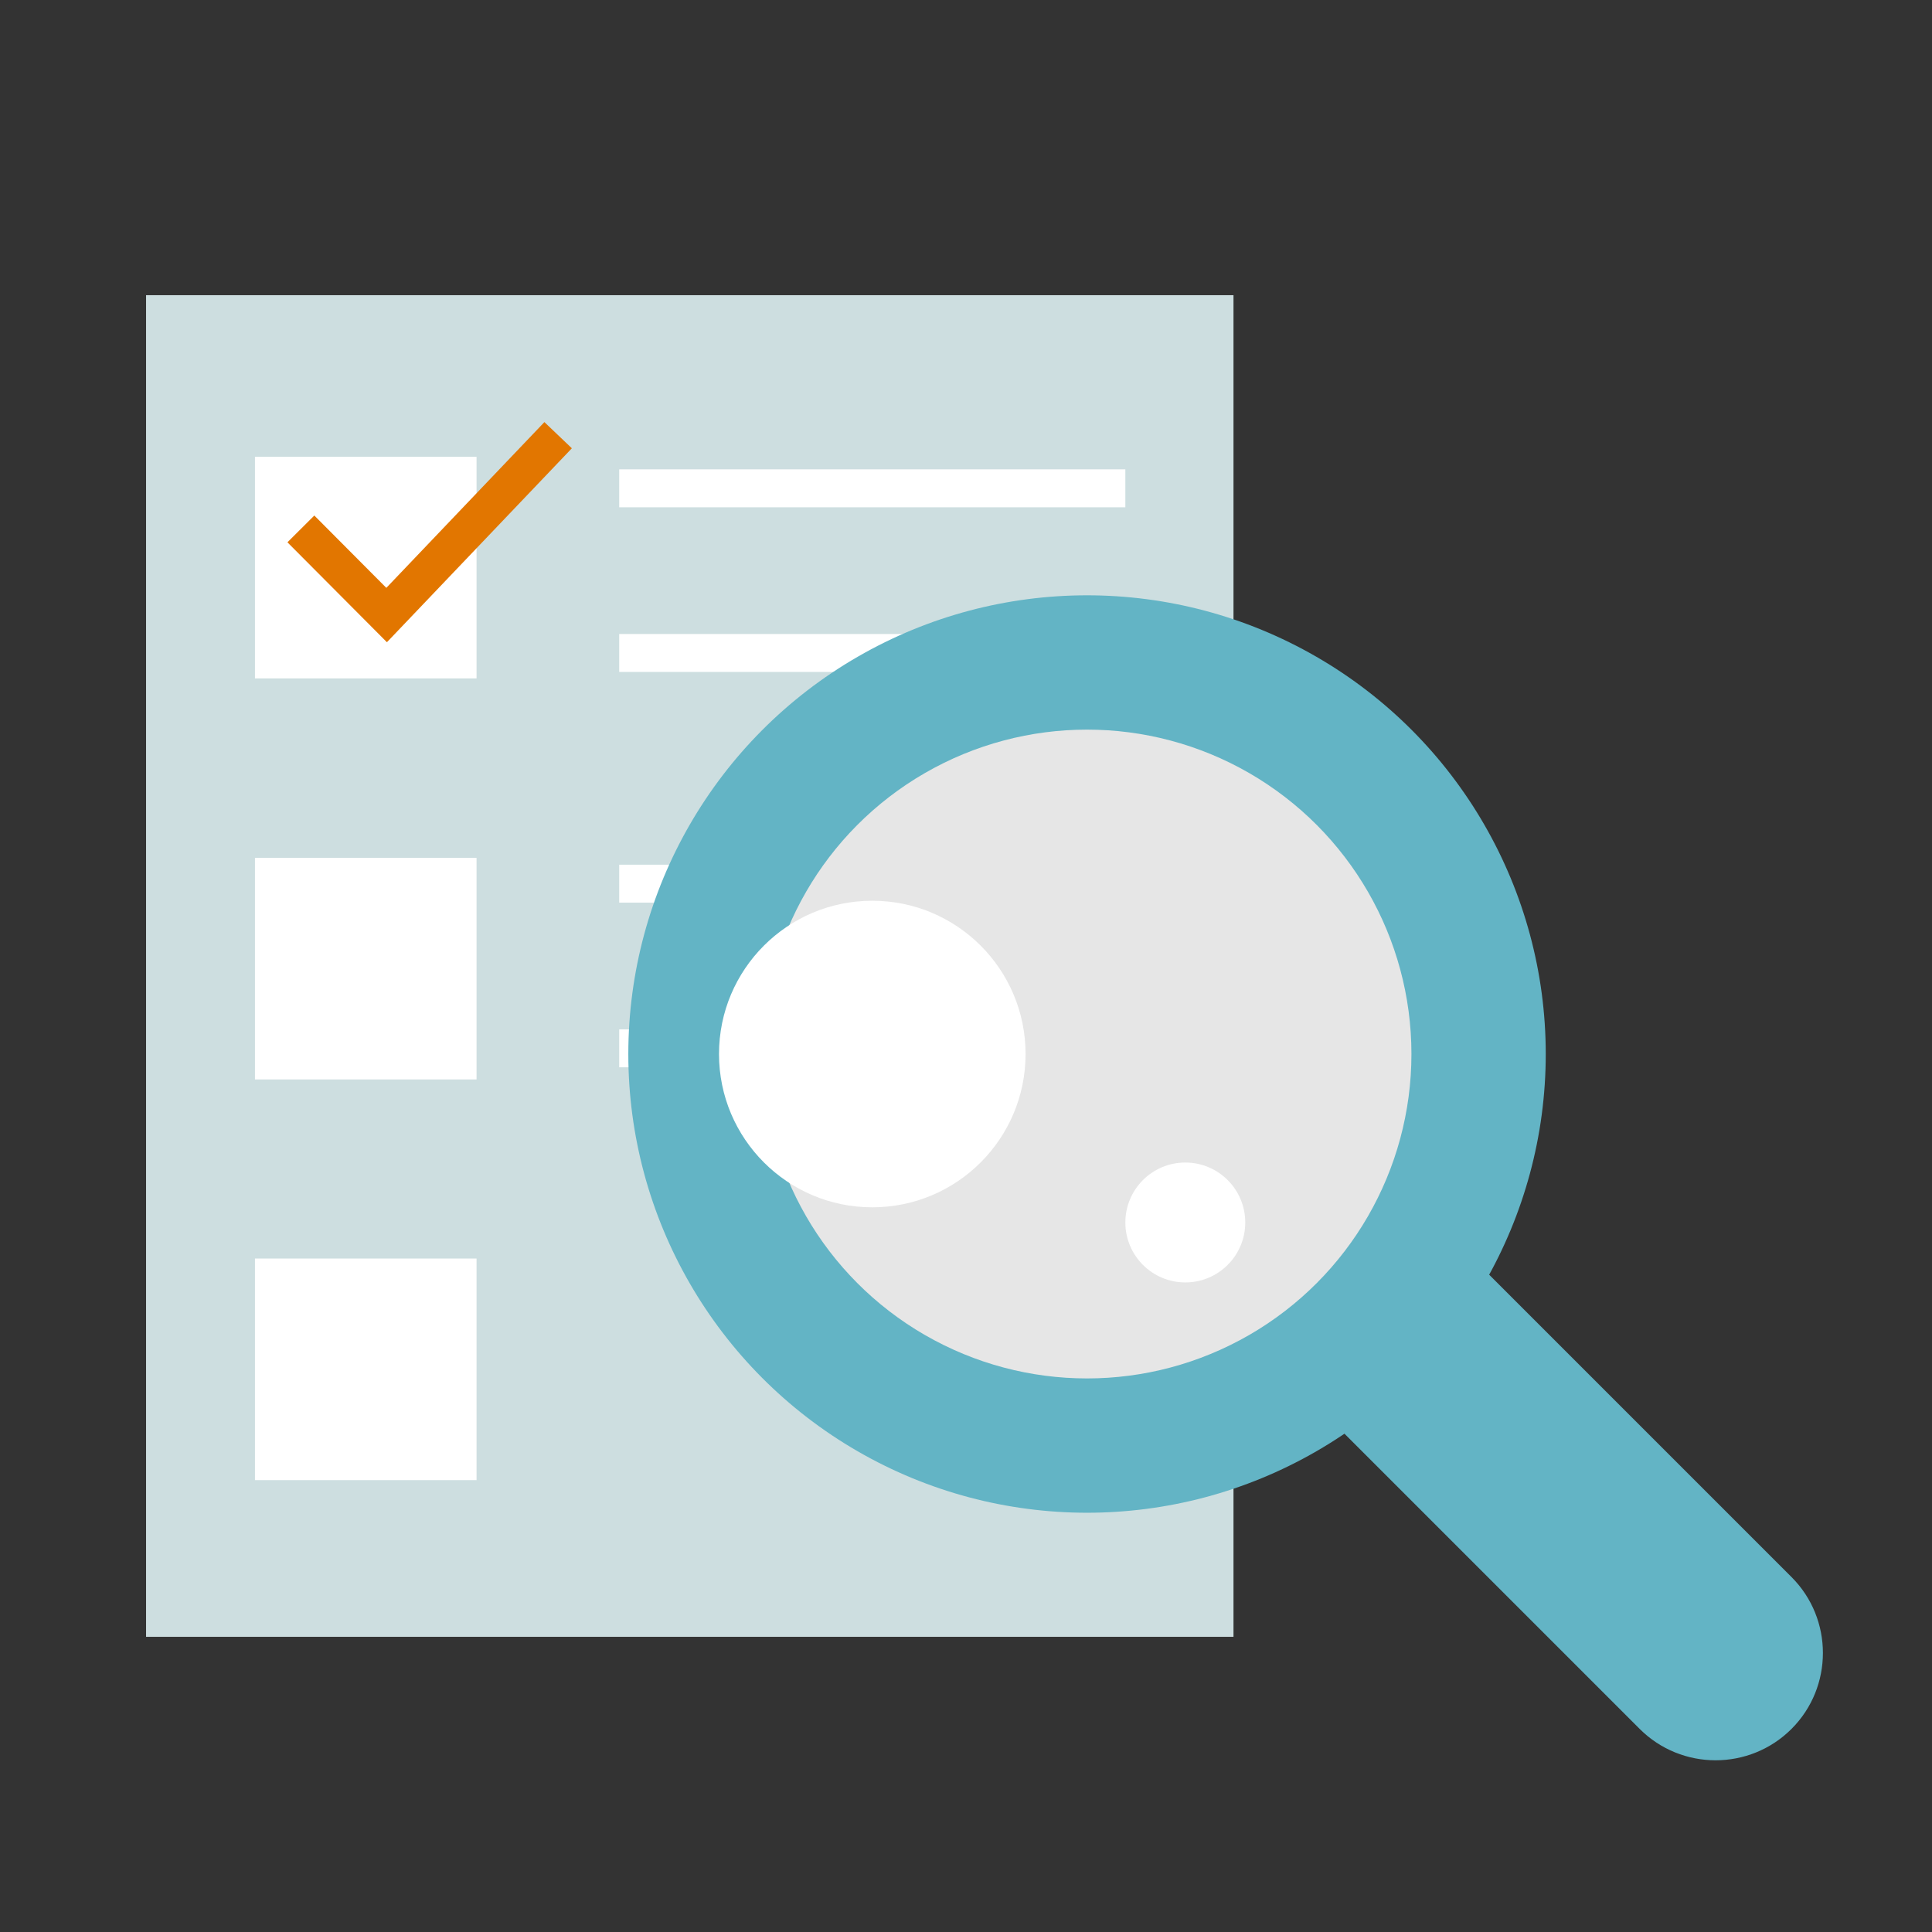
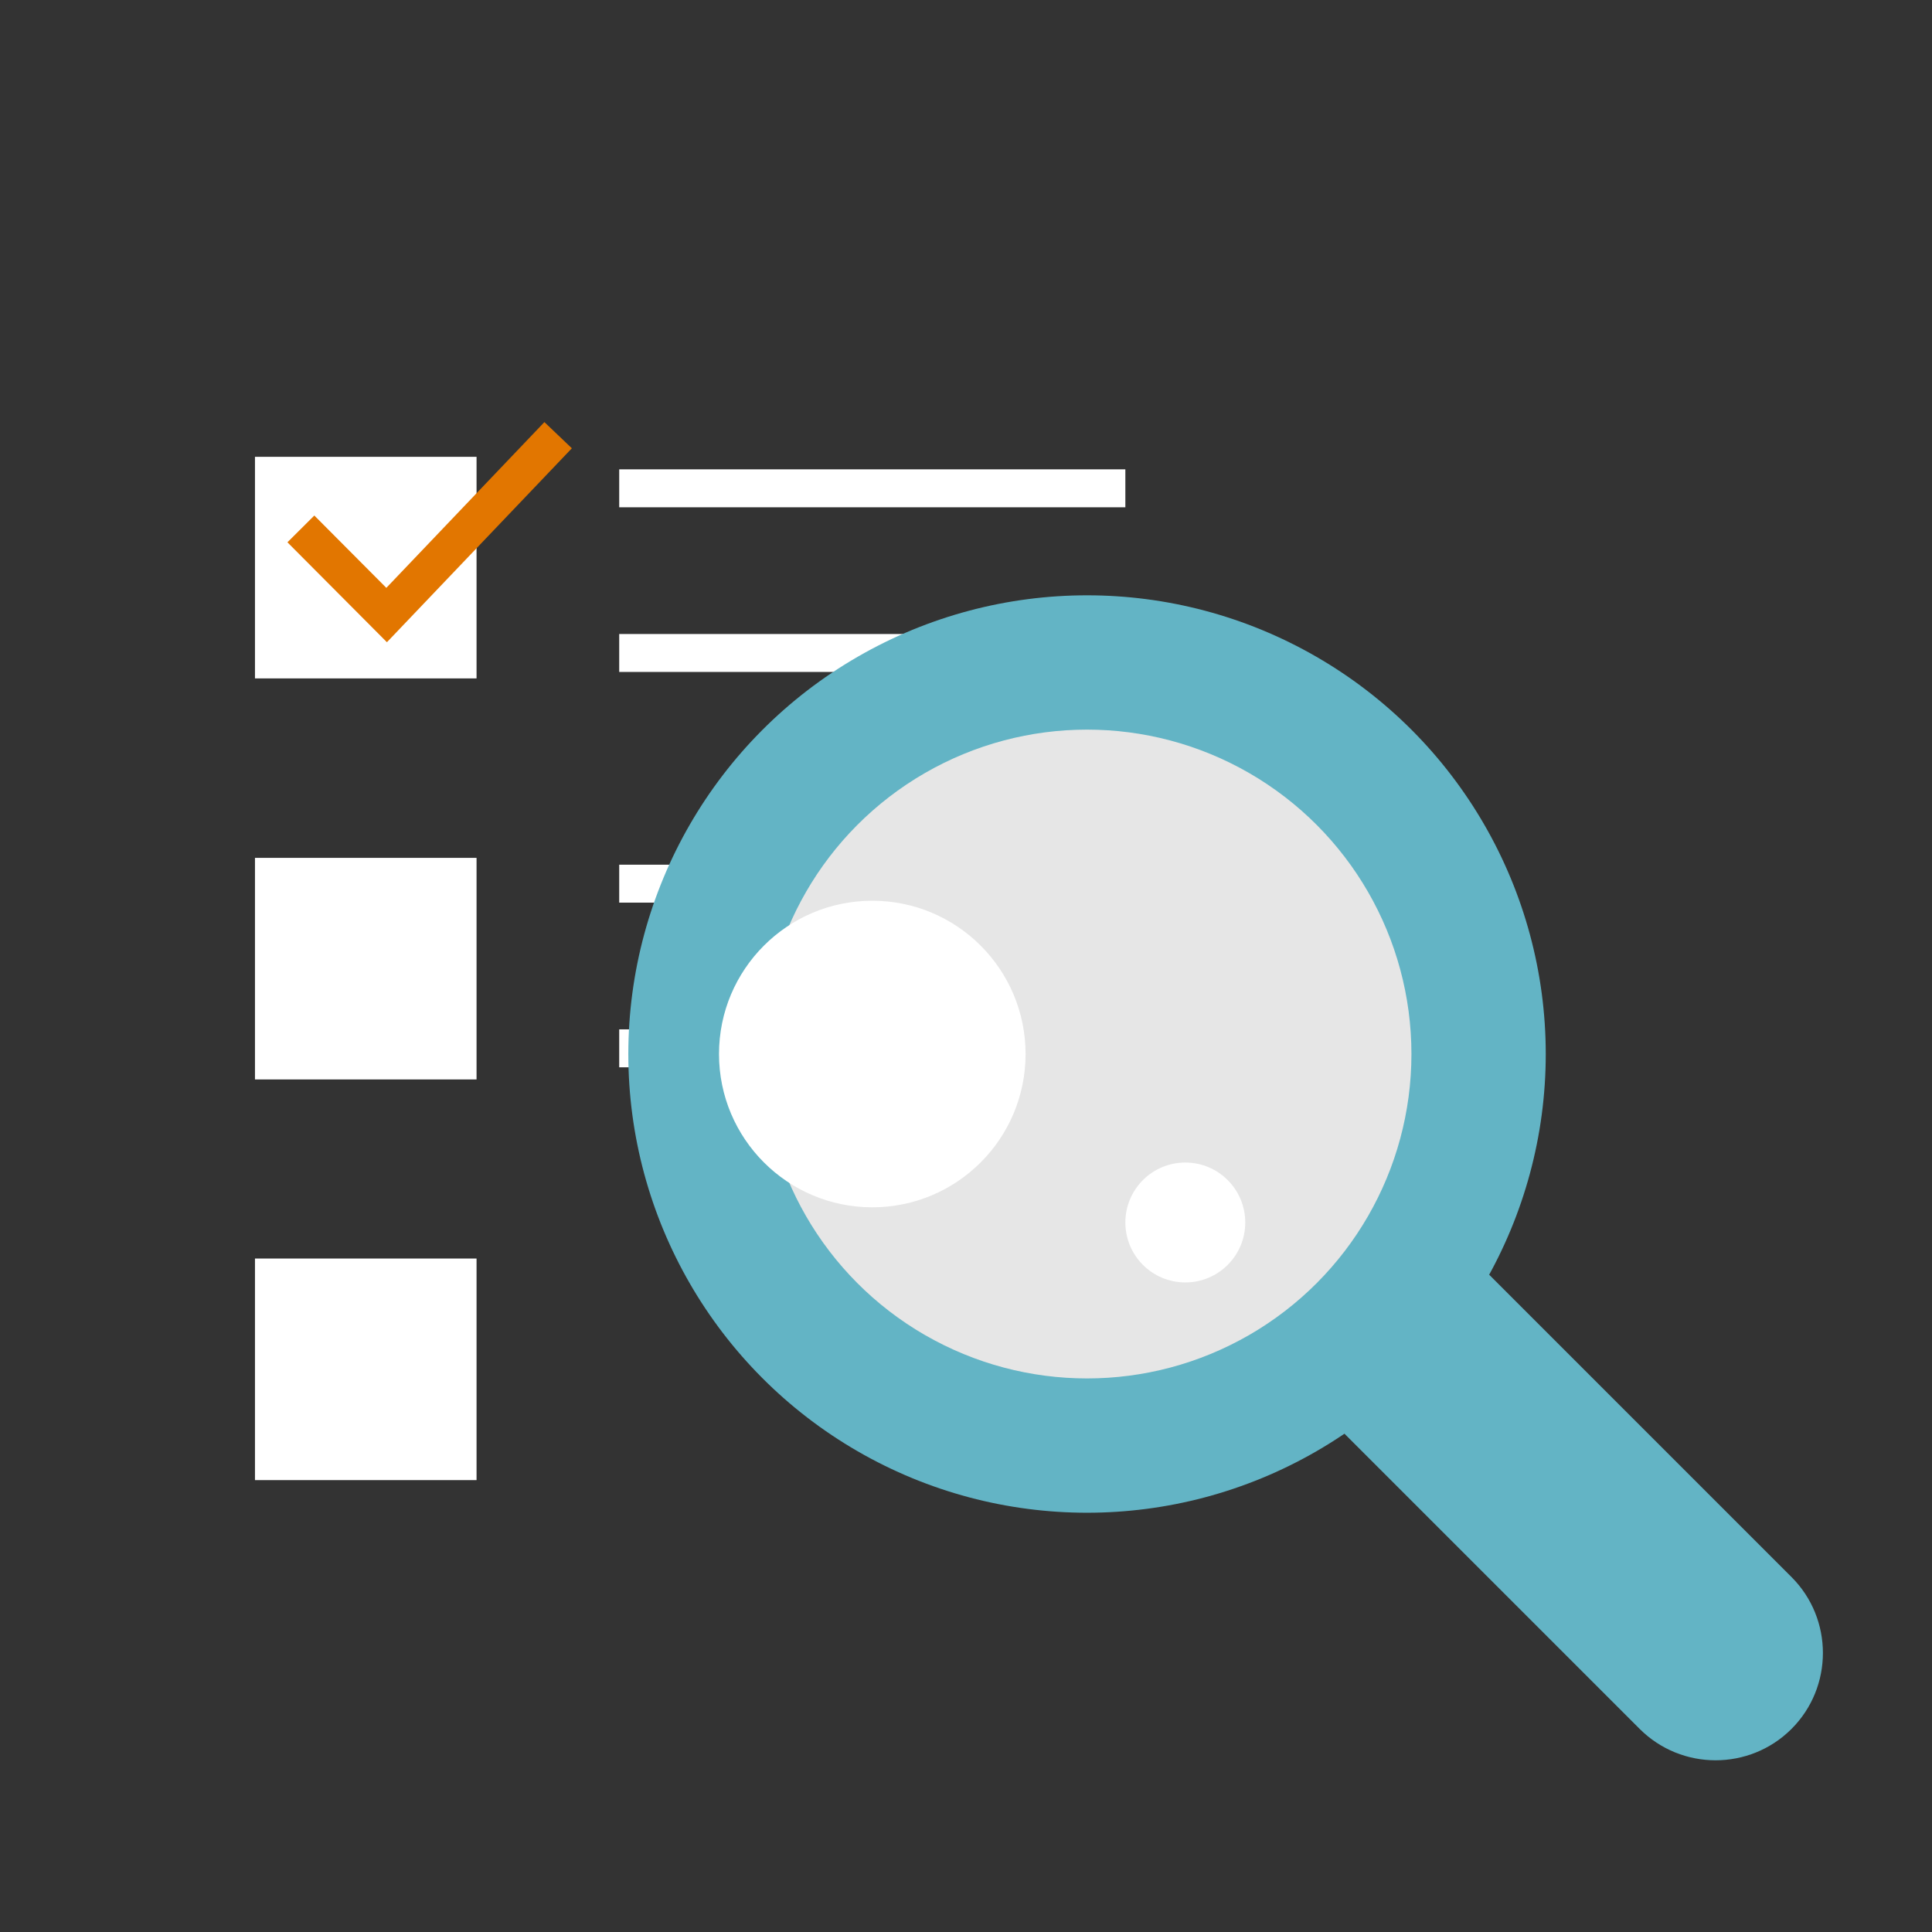
<svg xmlns="http://www.w3.org/2000/svg" id="_レイヤー_2" data-name="レイヤー 2" viewBox="0 0 50.92 50.92">
  <rect x="0" y="0" width="50.92" height="50.92" fill="#333333" stroke="none" />
  <defs>
    <style> .cls-1, .cls-2, .cls-3 { fill: none; } .cls-4 { fill: #63b4c5; } .cls-2 { stroke: #e27600; } .cls-2, .cls-3 { stroke-miterlimit: 10; } .cls-5 { fill: #e6e6e6; } .cls-3 { stroke: #fff; } .cls-6 { fill: #fff; } .cls-7 { fill: #cddee0; } </style>
  </defs>
  <g id="_レイヤー_1-2" data-name="レイヤー 1">
    <g>
      <rect class="cls-1" width="50.92" height="50.92" />
      <g>
-         <rect class="cls-7" x="3.85" y="7.78" width="28.66" height="35.36" />
        <rect class="cls-6" x="6.72" y="12.04" width="5.84" height="5.84" />
        <rect class="cls-6" x="6.72" y="22.61" width="5.84" height="5.84" />
        <rect class="cls-6" x="6.72" y="33.17" width="5.84" height="5.84" />
        <g>
          <line class="cls-3" x1="16.32" y1="12.87" x2="29.66" y2="12.87" />
          <line class="cls-3" x1="16.32" y1="17.21" x2="23.82" y2="17.21" />
        </g>
        <g>
          <line class="cls-3" x1="16.32" y1="23.29" x2="29.66" y2="23.29" />
          <line class="cls-3" x1="16.32" y1="27.63" x2="23.82" y2="27.63" />
        </g>
      </g>
      <g>
        <path class="cls-4" d="M39.13,32.87h5.66v12.04c0,1.56-1.27,2.83-2.83,2.83h0c-1.56,0-2.83-1.27-2.83-2.83v-12.04h0Z" transform="translate(-16.21 41.48) rotate(-45)" />
        <circle class="cls-4" cx="28.65" cy="27.78" r="12.09" />
        <circle class="cls-5" cx="28.65" cy="27.78" r="8.55" />
        <circle class="cls-6" cx="22.99" cy="27.78" r="4.04" />
        <circle class="cls-6" cx="31.24" cy="32.22" r="1.58" />
      </g>
      <polyline class="cls-2" points="7.93 13.94 10.19 16.21 14.71 11.47" />
    </g>
  </g>
</svg>